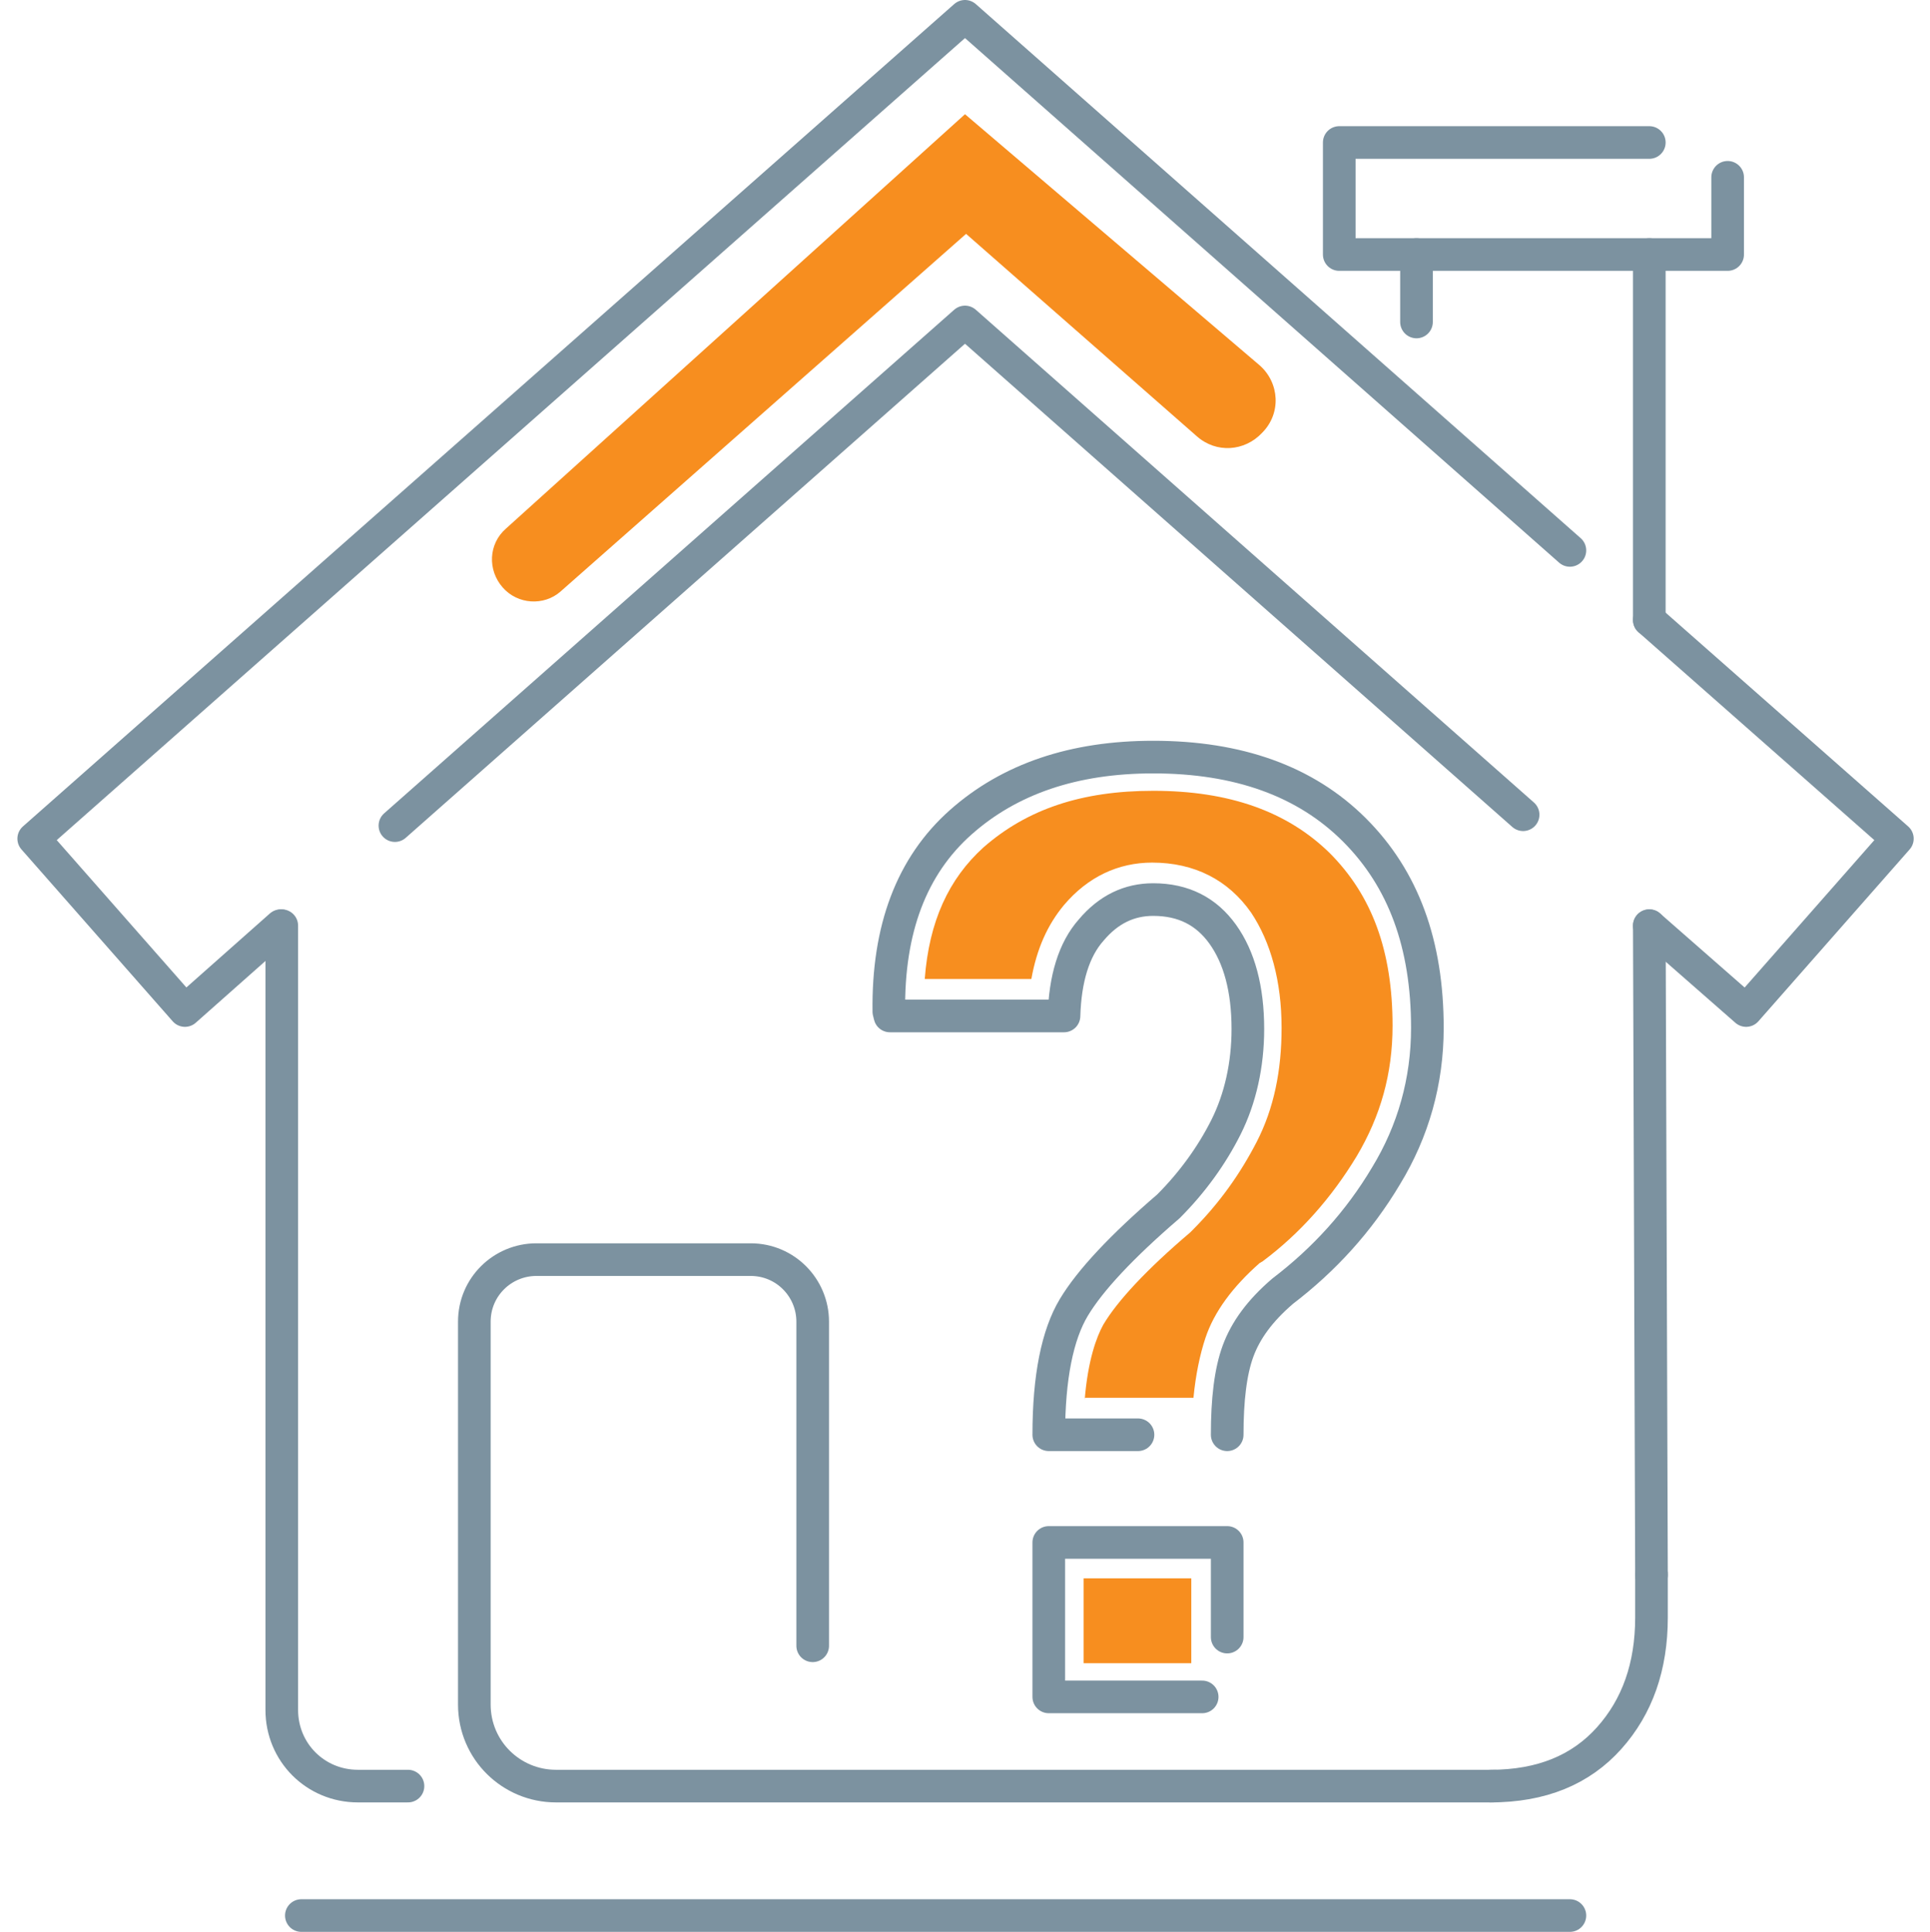
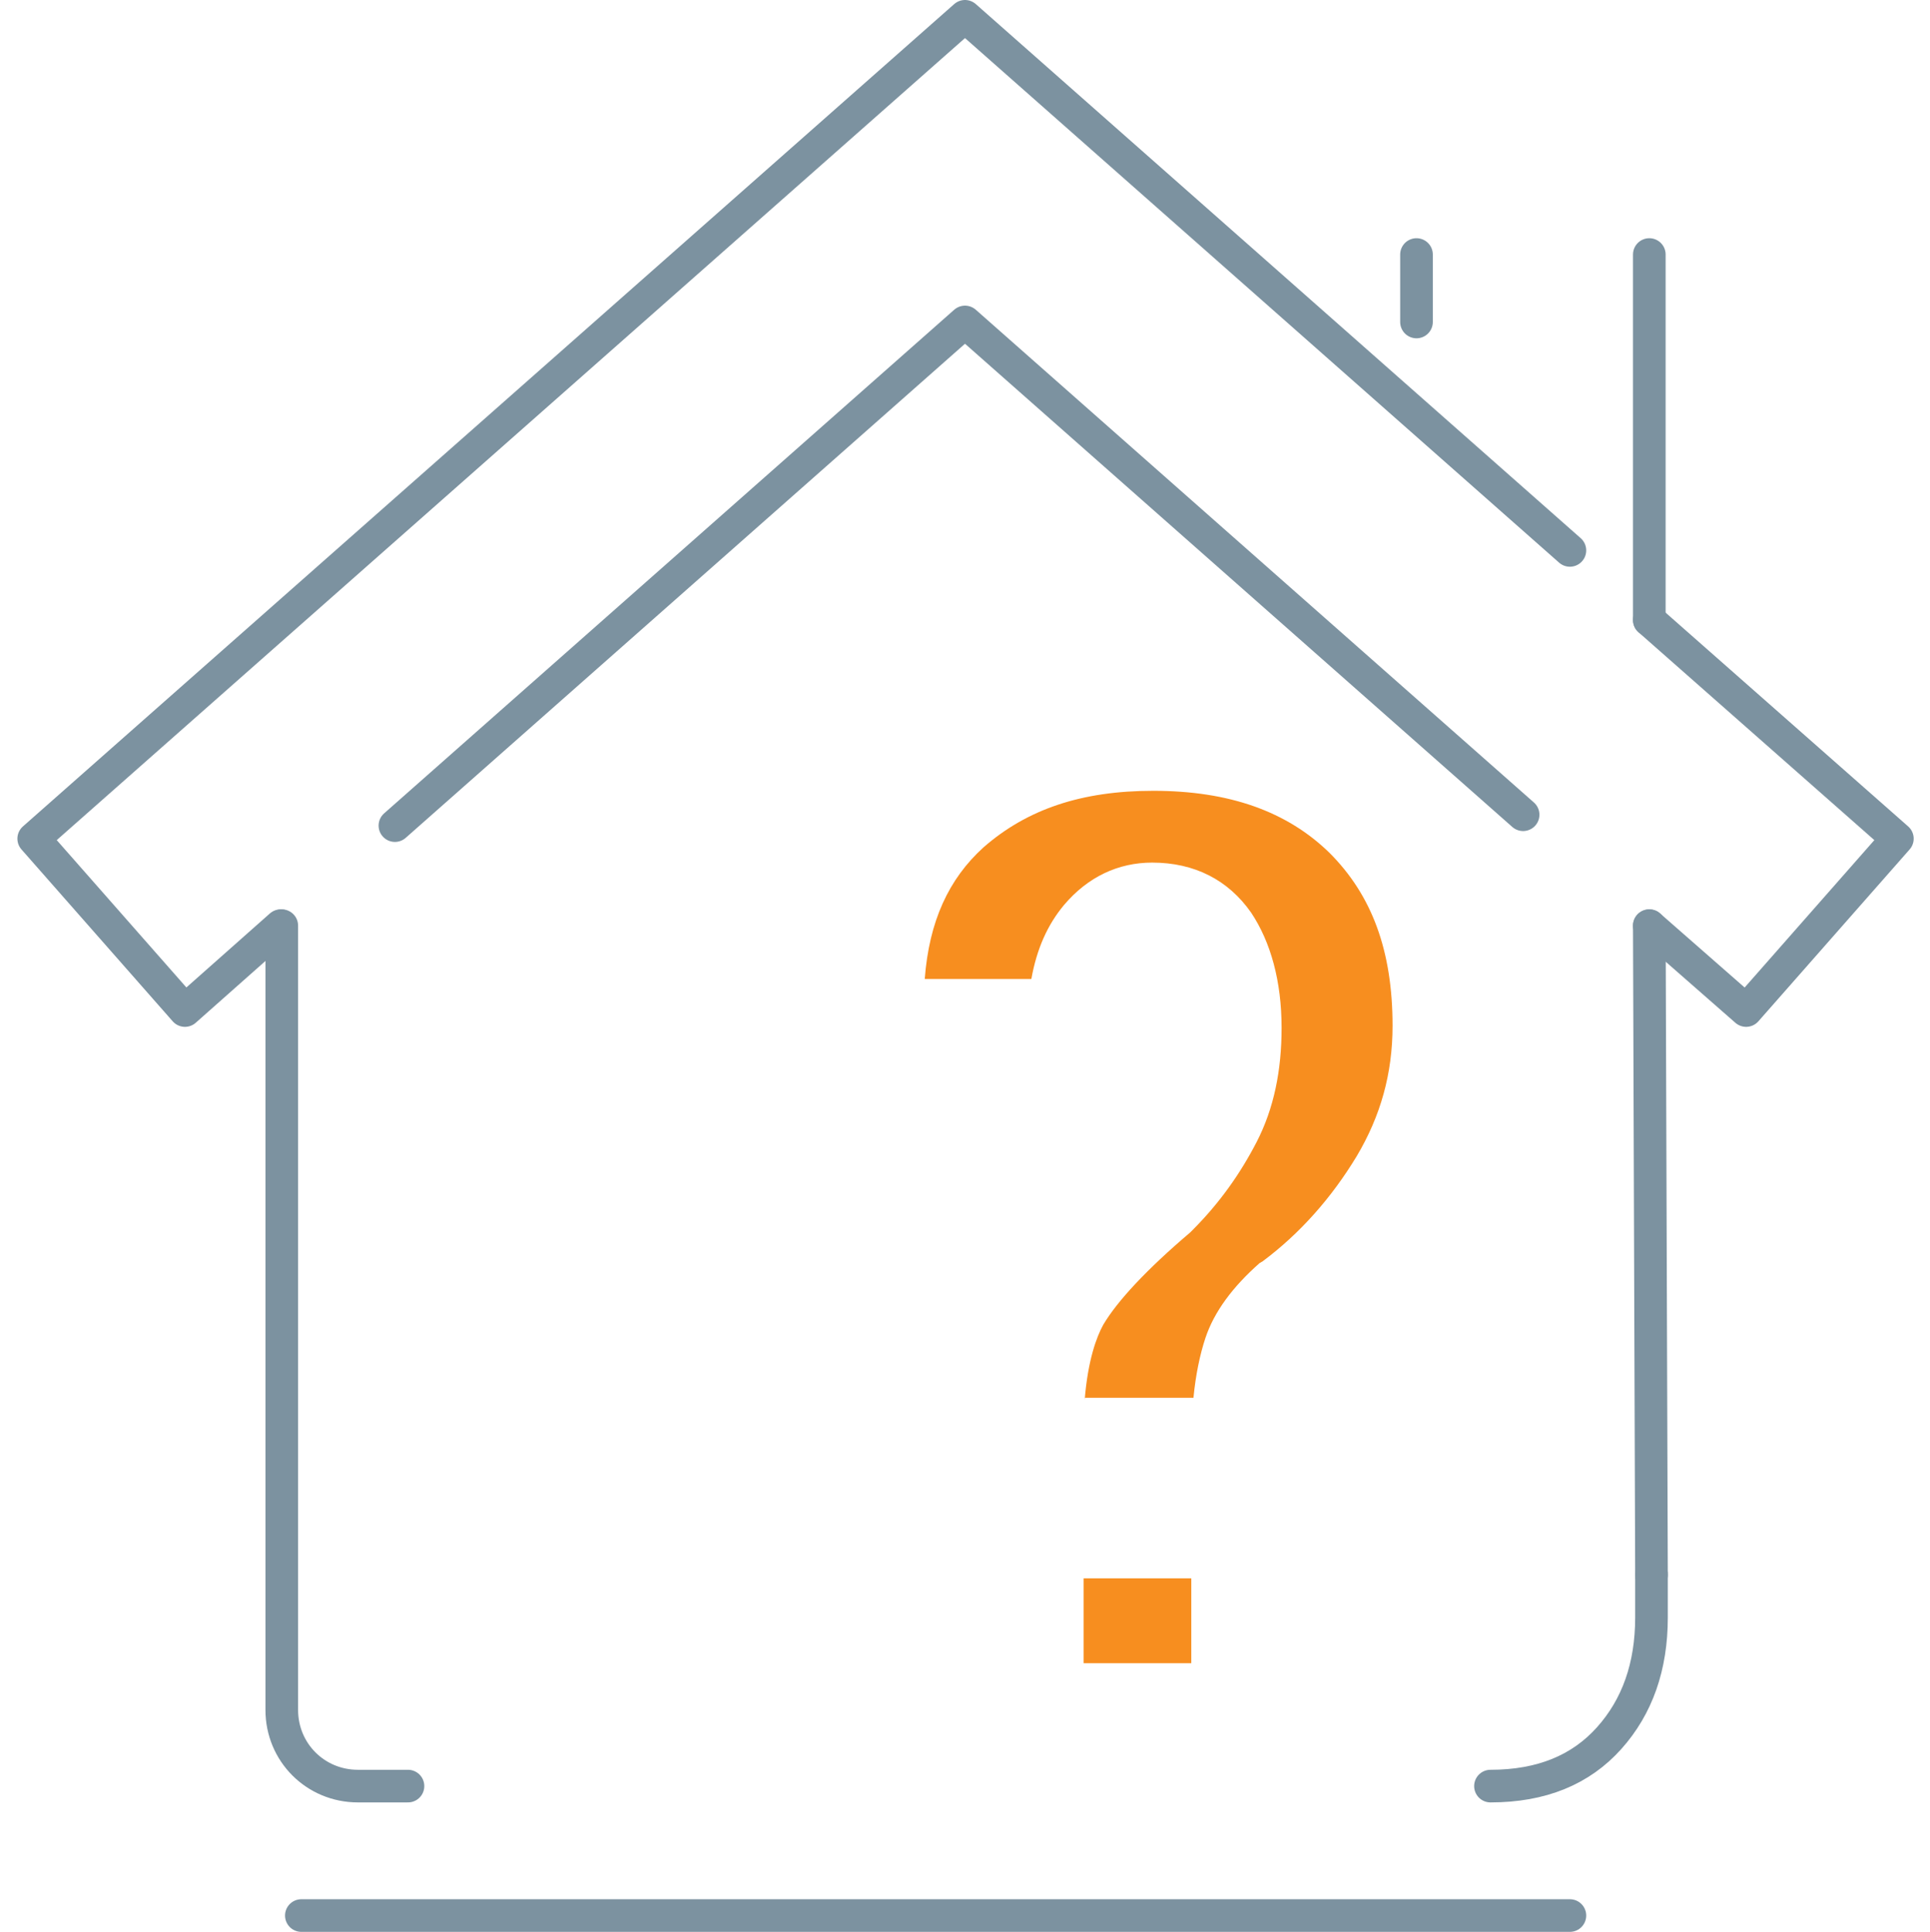
<svg xmlns="http://www.w3.org/2000/svg" version="1.1" id="Calque_1" x="0px" y="0px" viewBox="0 0 177.4 177.6" enable-background="new 0 0 177.4 177.6" xml:space="preserve">
  <g id="XMLID_389_">
    <g id="XMLID_803_">
      <g id="XMLID_833_">
        <path id="XMLID_834_" fill="none" stroke="#7C92A0" stroke-width="3" stroke-linecap="round" stroke-linejoin="round" stroke-miterlimit="10" d="     M113.6,160.3 M137,164.2c4.7,0,8.3-1.5,10.9-4.4c2.6-2.9,3.9-6.6,3.9-11.1v-4" />
      </g>
    </g>
    <g id="XMLID_830_">
      <path id="XMLID_848_" fill="none" stroke="#7C92A0" stroke-width="3" stroke-linecap="round" stroke-linejoin="round" stroke-miterlimit="10" d="    M37.5,164.2h-4.6c-3.9,0-7-3.1-7-7V85.1" />
      <line id="XMLID_847_" fill="none" stroke="#7C92A0" stroke-width="3" stroke-linecap="round" stroke-linejoin="round" stroke-miterlimit="10" x1="151.6" y1="85.1" x2="151.8" y2="144.8" />
      <polyline id="XMLID_846_" fill="none" stroke="#7C92A0" stroke-width="3" stroke-linecap="round" stroke-linejoin="round" stroke-miterlimit="10" points="    151.6,85.1 160.5,92.9 174.4,77.1 151.6,57   " />
      <polyline id="XMLID_845_" fill="none" stroke="#7C92A0" stroke-width="3" stroke-linecap="round" stroke-linejoin="round" stroke-miterlimit="10" points="    36.3,75.9 88.7,29.6 140,74.9   " />
      <polyline id="XMLID_844_" fill="none" stroke="#7C92A0" stroke-width="3" stroke-linecap="round" stroke-linejoin="round" stroke-miterlimit="10" points="    144.3,50.6 88.7,1.5 3.1,77.1 17,92.9 25.8,85.1   " />
      <line id="XMLID_843_" fill="none" stroke="#7C92A0" stroke-width="3" stroke-linecap="round" stroke-linejoin="round" stroke-miterlimit="10" x1="130.2" y1="29.6" x2="130.2" y2="23.4" />
      <line id="XMLID_842_" fill="none" stroke="#7C92A0" stroke-width="3" stroke-linecap="round" stroke-linejoin="round" stroke-miterlimit="10" x1="151.6" y1="57" x2="151.6" y2="23.4" />
-       <polyline id="XMLID_841_" fill="none" stroke="#7C92A0" stroke-width="3" stroke-linecap="round" stroke-linejoin="round" stroke-miterlimit="10" points="    158.8,16.3 158.8,23.4 123.1,23.4 123.1,13.1 151.6,13.1   " />
      <line id="XMLID_840_" fill="none" stroke="#7C92A0" stroke-width="3" stroke-linecap="round" stroke-linejoin="round" stroke-miterlimit="10" x1="27.7" y1="176.1" x2="144.3" y2="176.1" />
-       <path id="XMLID_838_" fill="none" stroke="#7C92A0" stroke-width="3" stroke-linecap="round" stroke-linejoin="round" stroke-miterlimit="10" d="    M74.7,151.3v-29.8c0-3.1-2.5-5.7-5.7-5.7H49.3c-3.1,0-5.7,2.5-5.7,5.7v35.2c0,4.2,3.4,7.5,7.5,7.5h86.3" />
    </g>
  </g>
  <g id="XMLID_722_">
-     <path id="XMLID_723_" fill="none" stroke="#7C92A0" stroke-width="3" stroke-linecap="round" stroke-linejoin="round" stroke-miterlimit="10" d="   M104.6,131.9h-8.2c0-5.3,0.8-9.2,2.3-11.7c1.5-2.5,4.4-5.6,8.7-9.3c2.2-2.2,4-4.7,5.3-7.3c1.3-2.6,2-5.7,2-9c0-3.7-0.8-6.6-2.3-8.7   c-1.5-2.1-3.6-3.2-6.4-3.2c-2.2,0-4.1,0.9-5.7,2.8c-1.6,1.8-2.4,4.5-2.5,7.9h-16L81.7,93c-0.1-7.6,2.1-13.4,6.6-17.4   c4.5-4,10.4-6,17.7-6c7.8,0,14,2.2,18.5,6.7c4.5,4.5,6.7,10.5,6.7,18.2c0,4.9-1.3,9.5-3.8,13.6c-2.5,4.2-5.7,7.7-9.5,10.6   c-2.1,1.8-3.4,3.6-4.1,5.5c-0.7,1.9-1,4.5-1,7.7 M110.5,156l-14.1,0v-14.2h16.4v8.7" />
    <rect id="XMLID_720_" x="99.6" y="145.1" fill="#F78E1F" width="9.9" height="7.8" />
    <path id="XMLID_721_" fill="#F78E1F" d="M99.7,128.7c0.3-3.7,1.1-5.8,1.7-6.9c1.3-2.2,4-5.1,8-8.5c0.1-0.1,0.1-0.1,0.2-0.2   c2.5-2.5,4.4-5.2,5.9-8.1c1.6-3.1,2.3-6.6,2.3-10.5c0-4.3-1-7.9-2.8-10.6c-2.1-3-5.2-4.6-9.1-4.6c-3.1,0-5.9,1.3-8.1,3.9   c-1.5,1.8-2.5,4-3,6.8H85c0.4-5.3,2.2-9.2,5.4-12.1c4-3.5,9-5.2,15.6-5.2c7,0,12.3,1.9,16.2,5.7c3.9,3.9,5.8,9,5.8,15.9   c0,4.4-1.1,8.3-3.3,12c-2.3,3.8-5.2,7.1-8.7,9.7c-0.1,0-0.1,0.1-0.2,0.1c-2.5,2.2-4.2,4.5-5,6.9c-0.5,1.5-0.9,3.4-1.1,5.5H99.7z" />
  </g>
-   <path id="XMLID_50_" fill="#F78E1F" d="M115.8,33.6L88.7,10.5L46.5,48.6c-1.6,1.4-1.7,3.8-0.3,5.4l0,0c1.4,1.6,3.8,1.7,5.3,0.4  l37.3-32.9L110,40.1c1.8,1.6,4.4,1.4,6-0.3l0,0C117.8,38,117.6,35.2,115.8,33.6z" />
</svg>